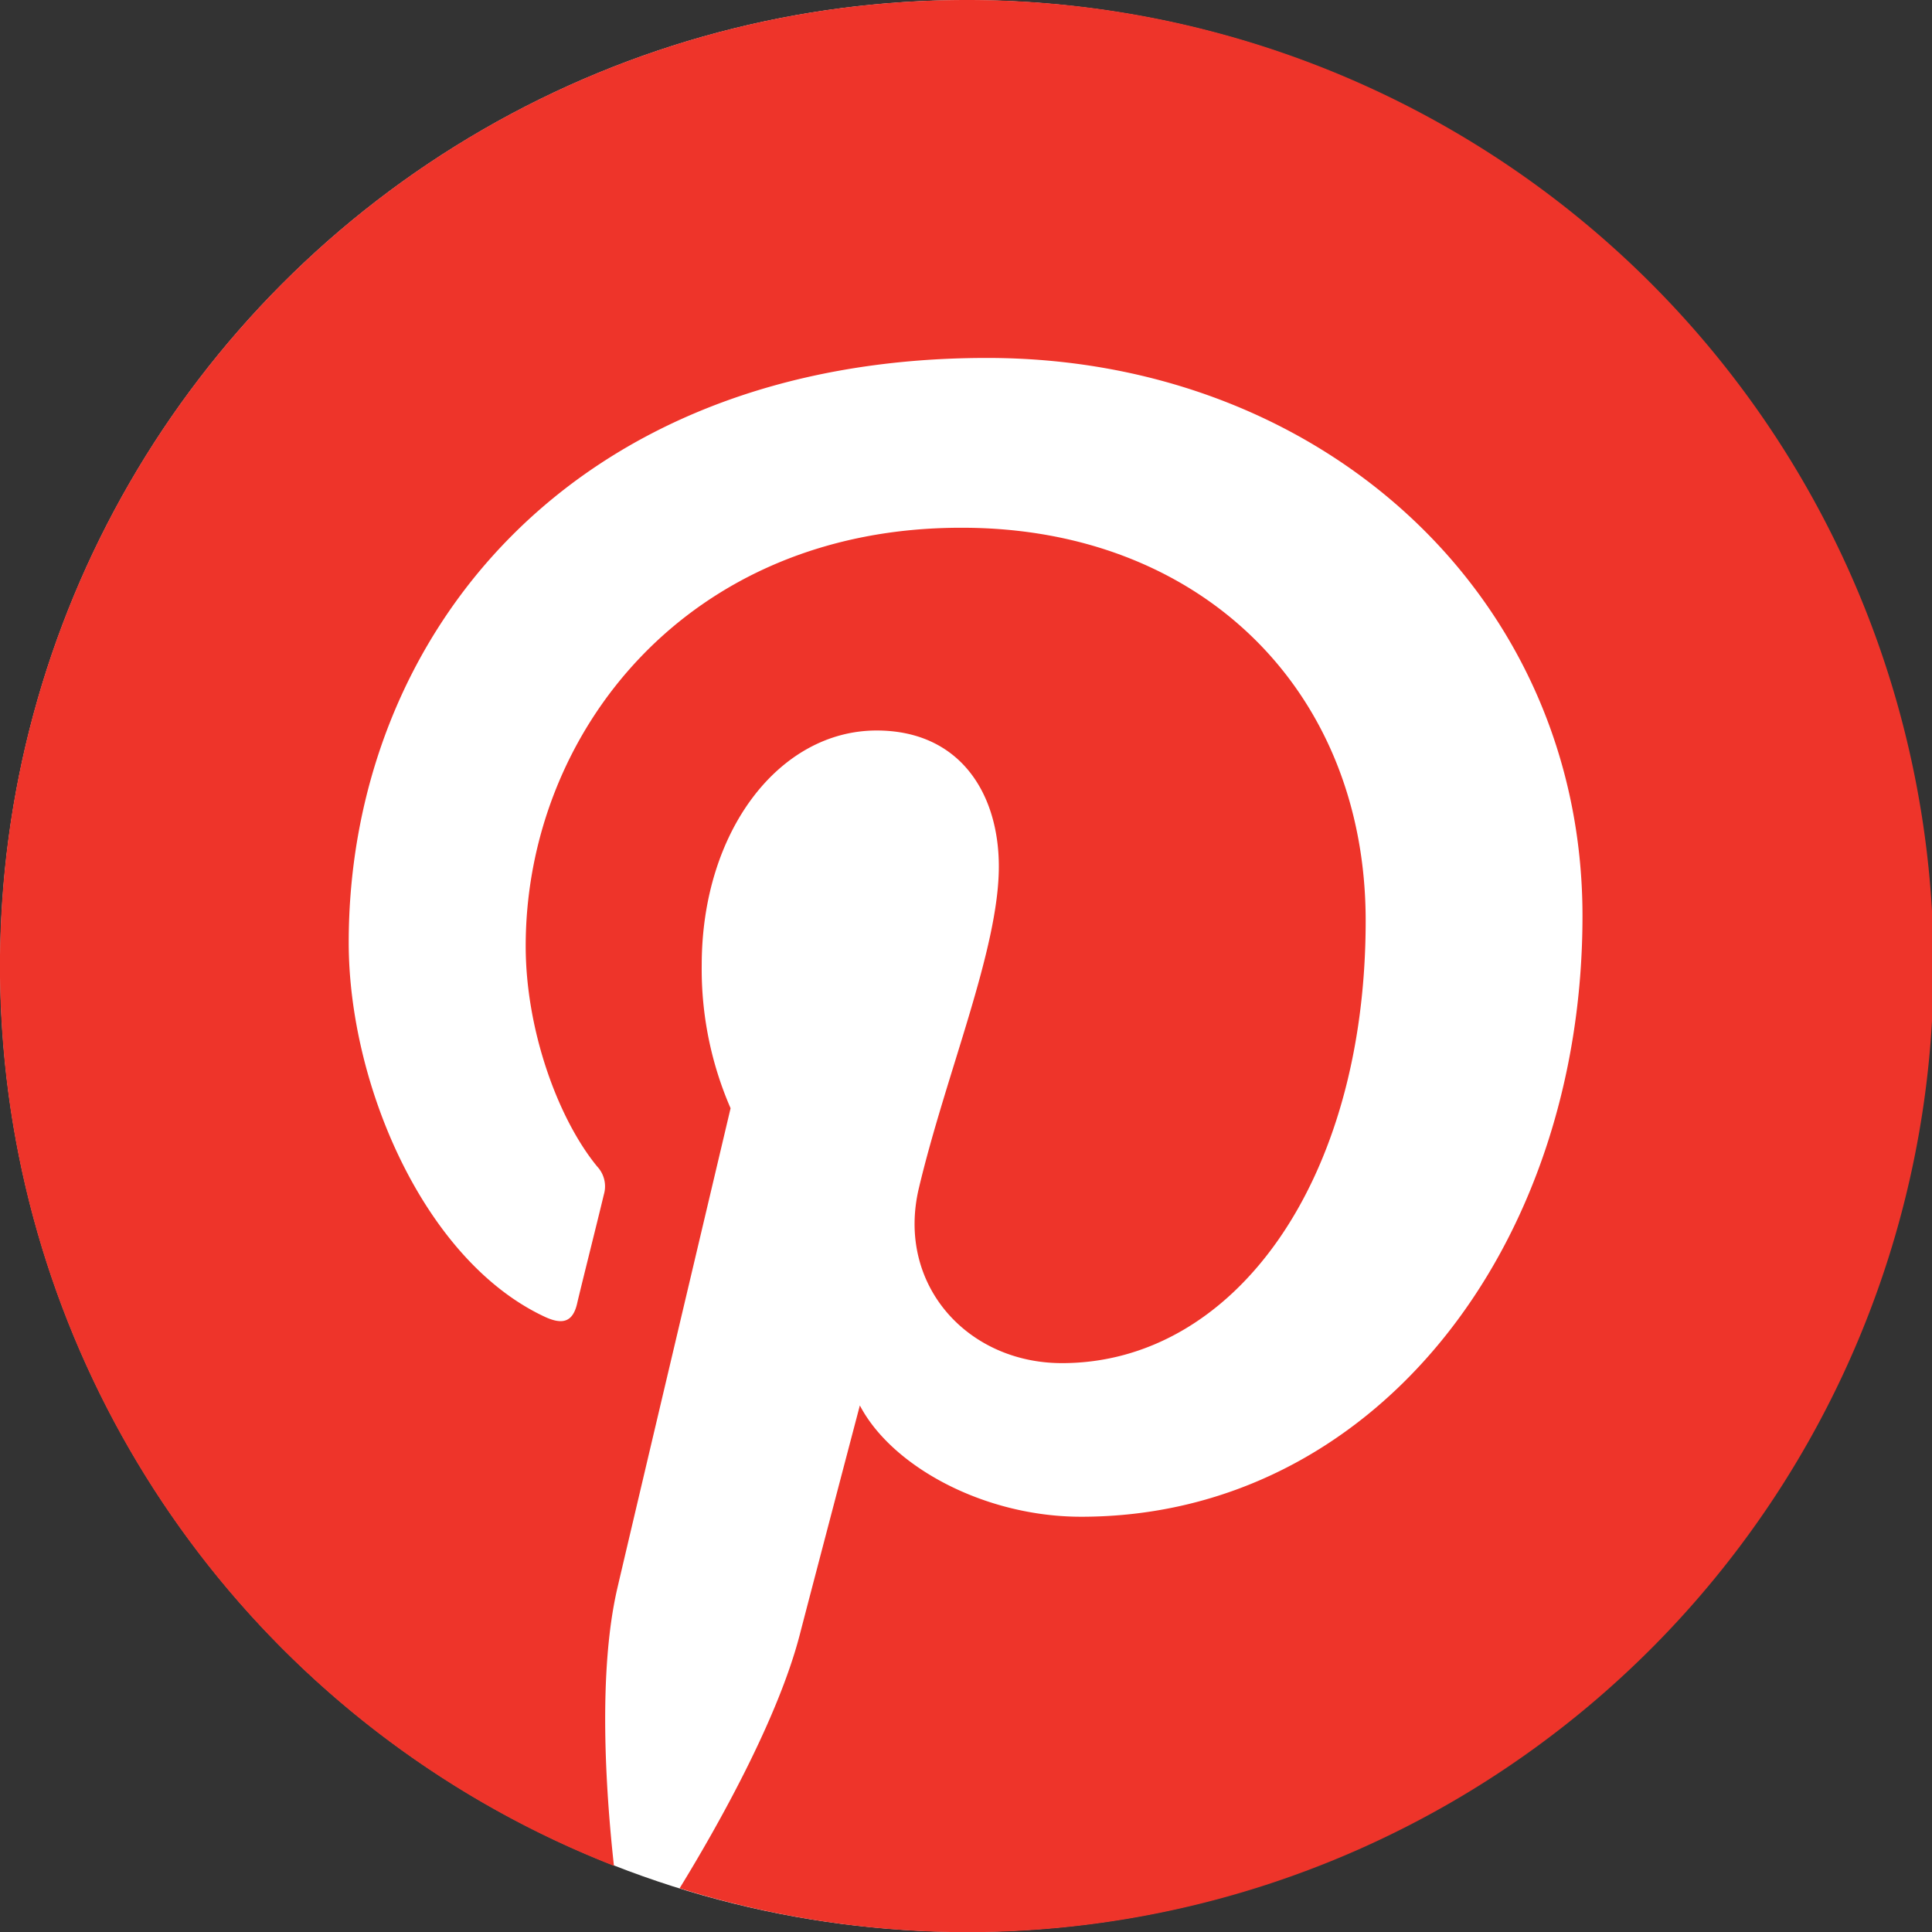
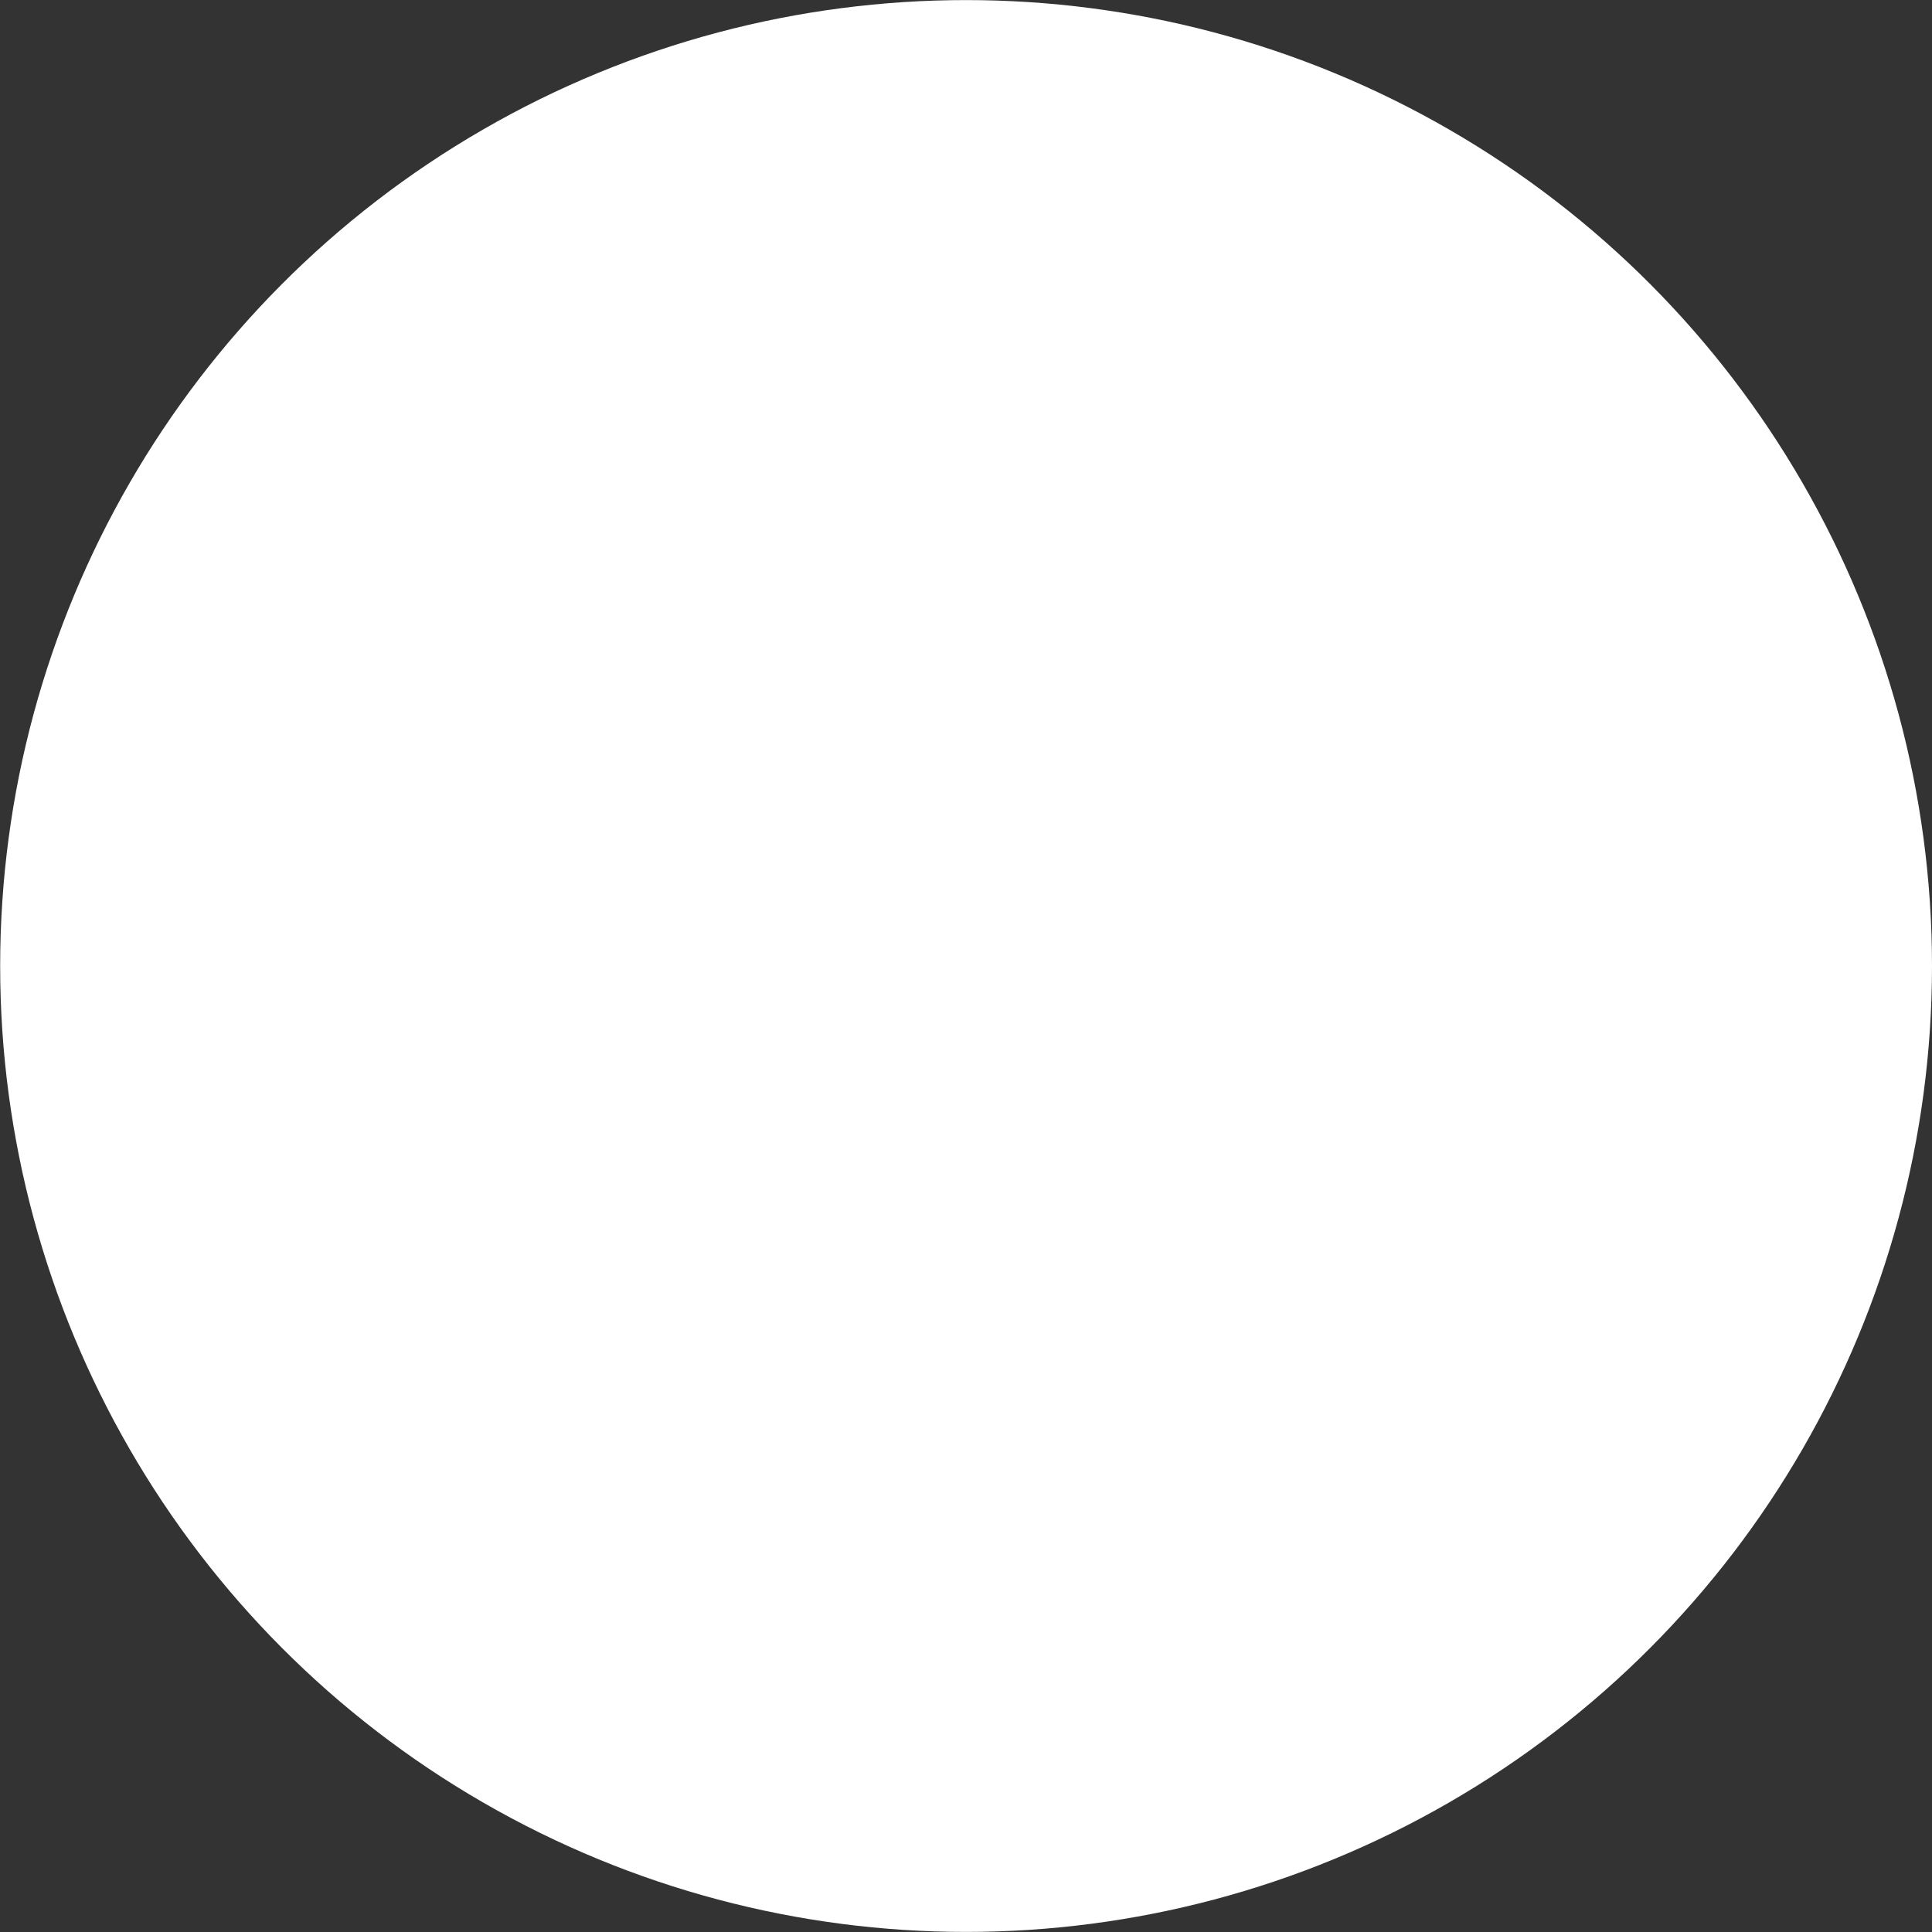
<svg xmlns="http://www.w3.org/2000/svg" viewBox="0 0 243 243">
  <rect x="0" y="0" width="243" height="243" fill="#333333" stroke="none" />
  <defs>
    <style>.cls-1{fill:#fff;}.cls-2{fill:#ee342a;}</style>
  </defs>
  <g id="art">
    <circle class="cls-1" cx="121.51" cy="121.5" r="121.49" />
-     <path class="cls-2" d="M121.5,0A121.52,121.52,0,0,0,77.22,234.68c-1.06-9.61-2-24.4.42-34.89,2.21-9.48,14.25-60.4,14.25-60.4a43.85,43.85,0,0,1-3.63-18c0-16.9,9.79-29.51,22-29.51,10.37,0,15.37,7.78,15.37,17.11,0,10.43-6.63,26-10.06,40.46-2.86,12.09,6.07,22,18,22,21.6,0,38.2-22.77,38.2-55.64,0-29.09-20.91-49.43-50.75-49.43C86.42,66.3,66.12,92.23,66.12,119c0,10.44,4,21.64,9,27.73a3.64,3.64,0,0,1,.84,3.48c-.92,3.84-3,12.09-3.38,13.78-.53,2.23-1.76,2.7-4.06,1.63-15.17-7.07-24.66-29.25-24.66-47.07,0-38.33,27.85-73.53,80.28-73.53,42.15,0,74.9,30,74.9,70.18,0,41.87-26.4,75.57-63.05,75.57-12.31,0-23.88-6.4-27.84-14,0,0-6.1,23.2-7.57,28.88-2.75,10.55-10.15,23.78-15.1,31.85A121.51,121.51,0,1,0,121.5,0Z" transform="translate(0 0)" />
  </g>
</svg>